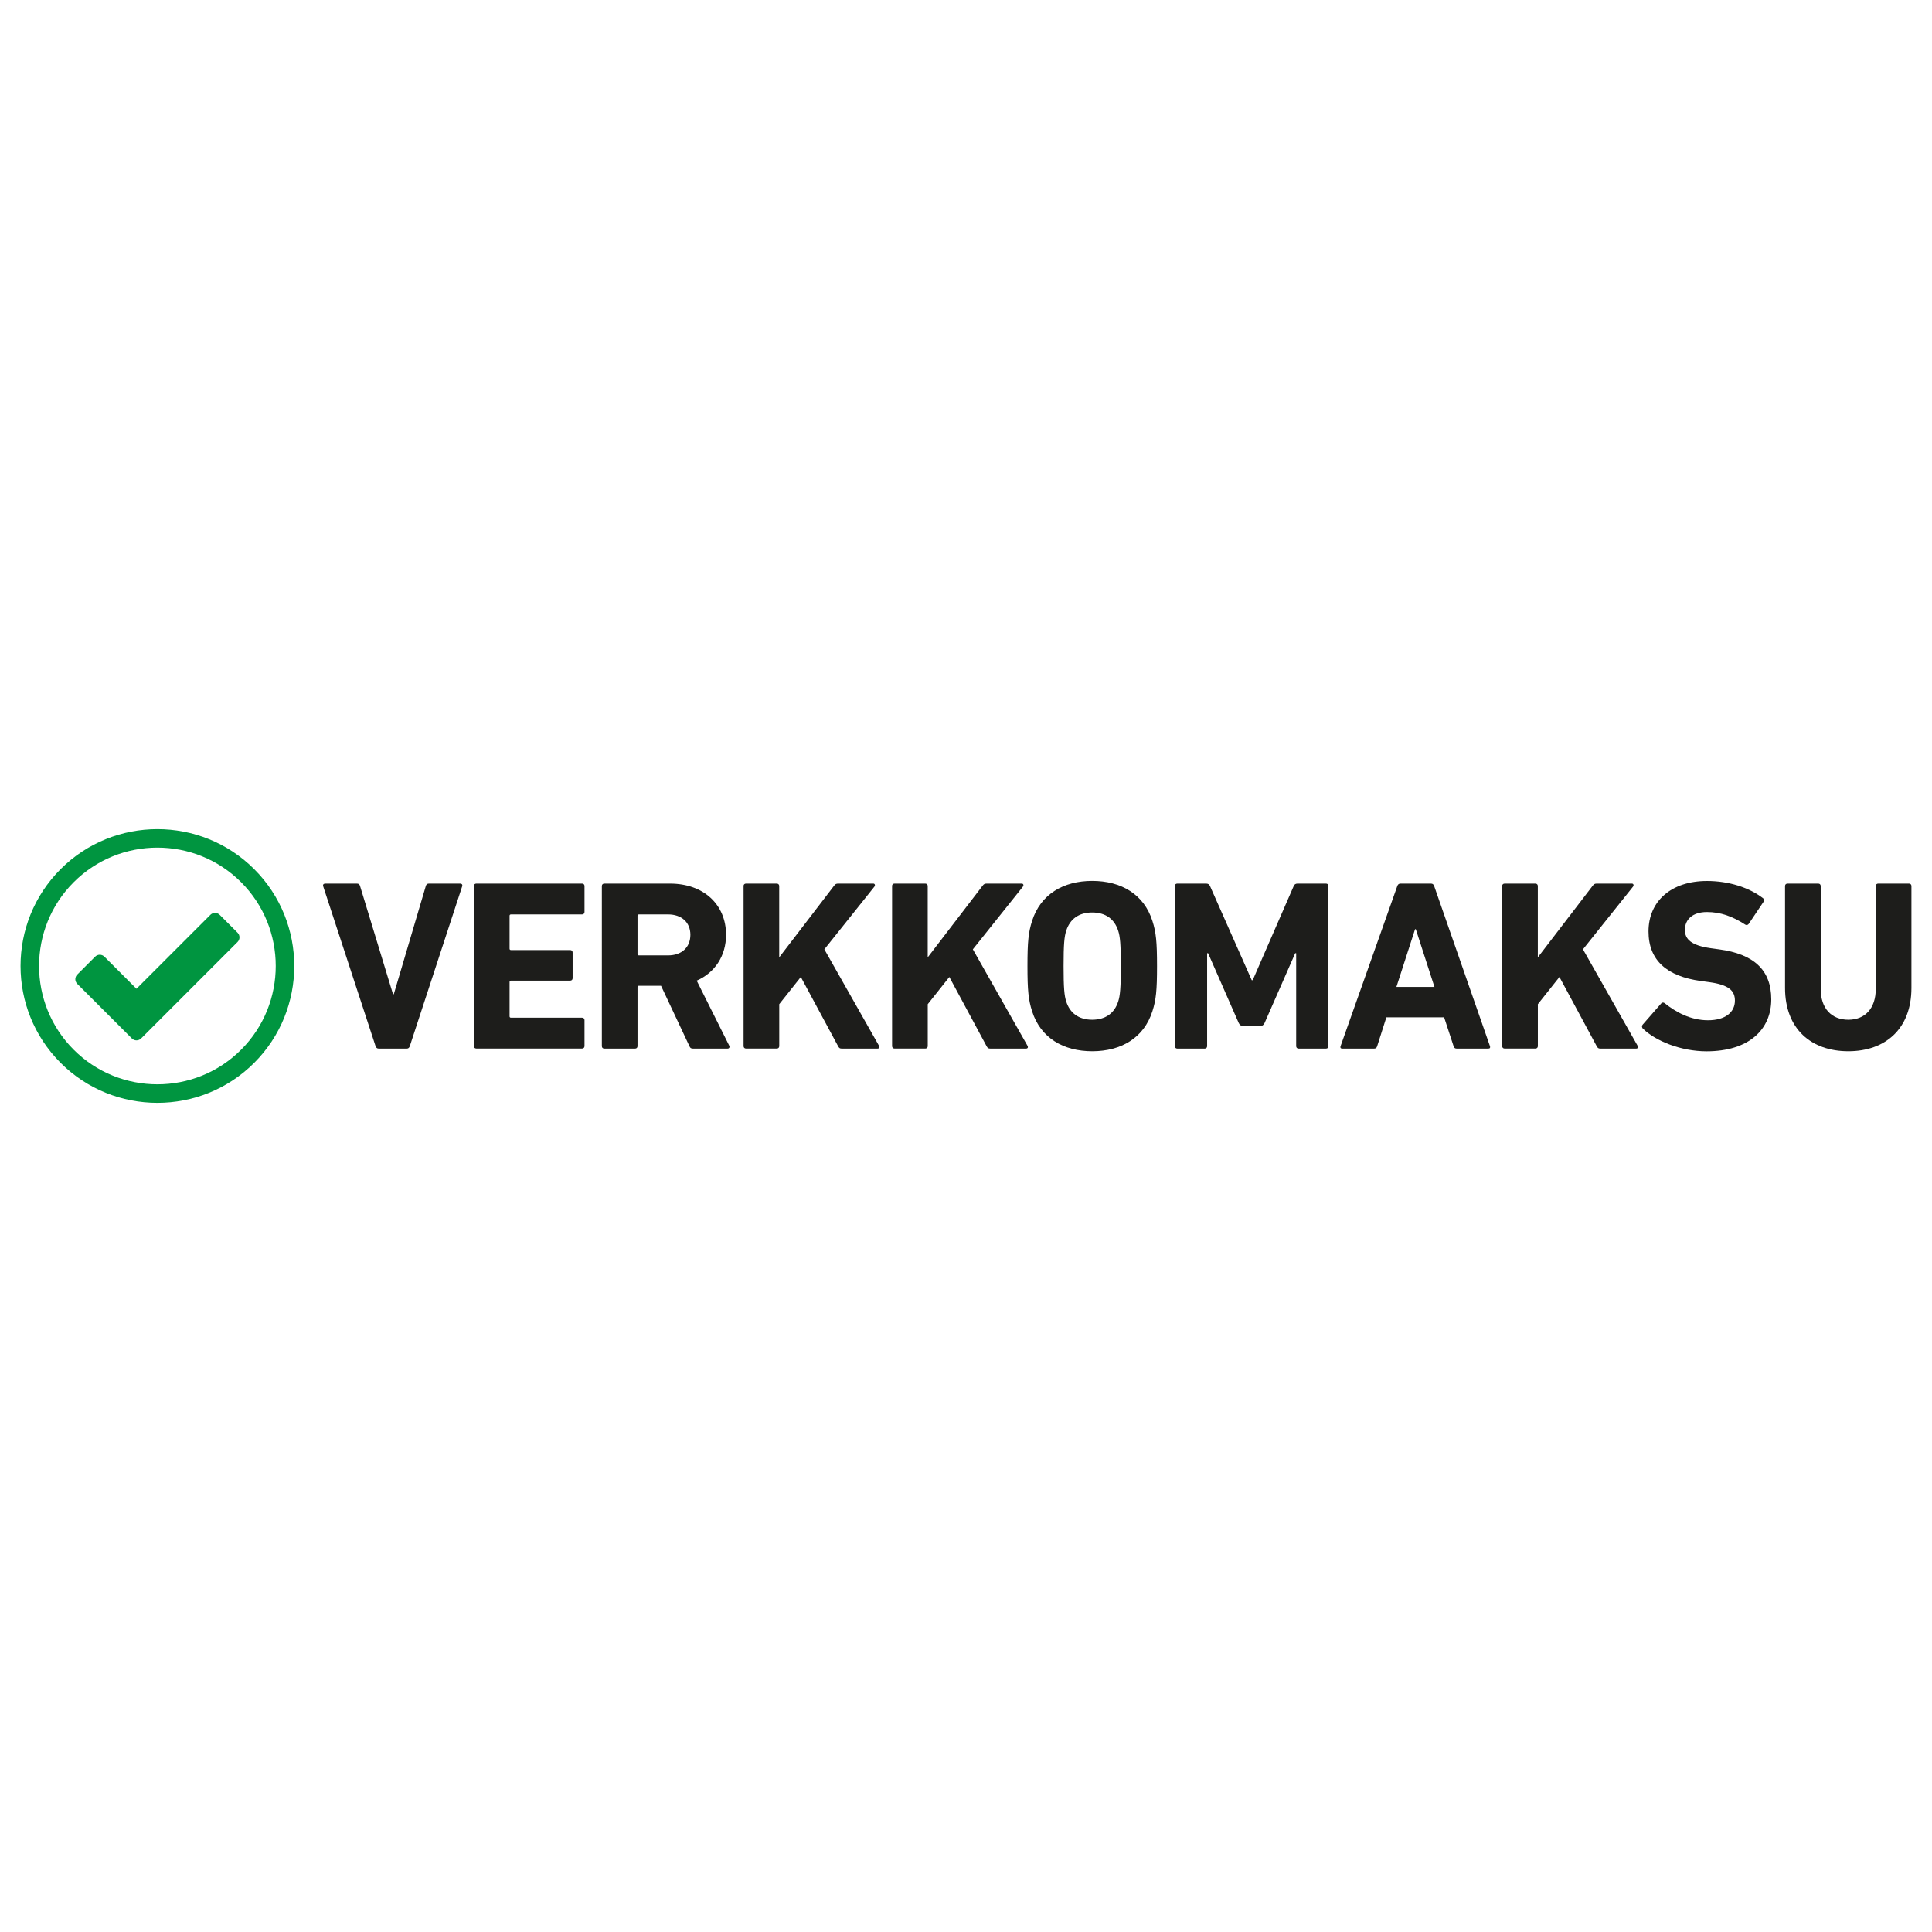
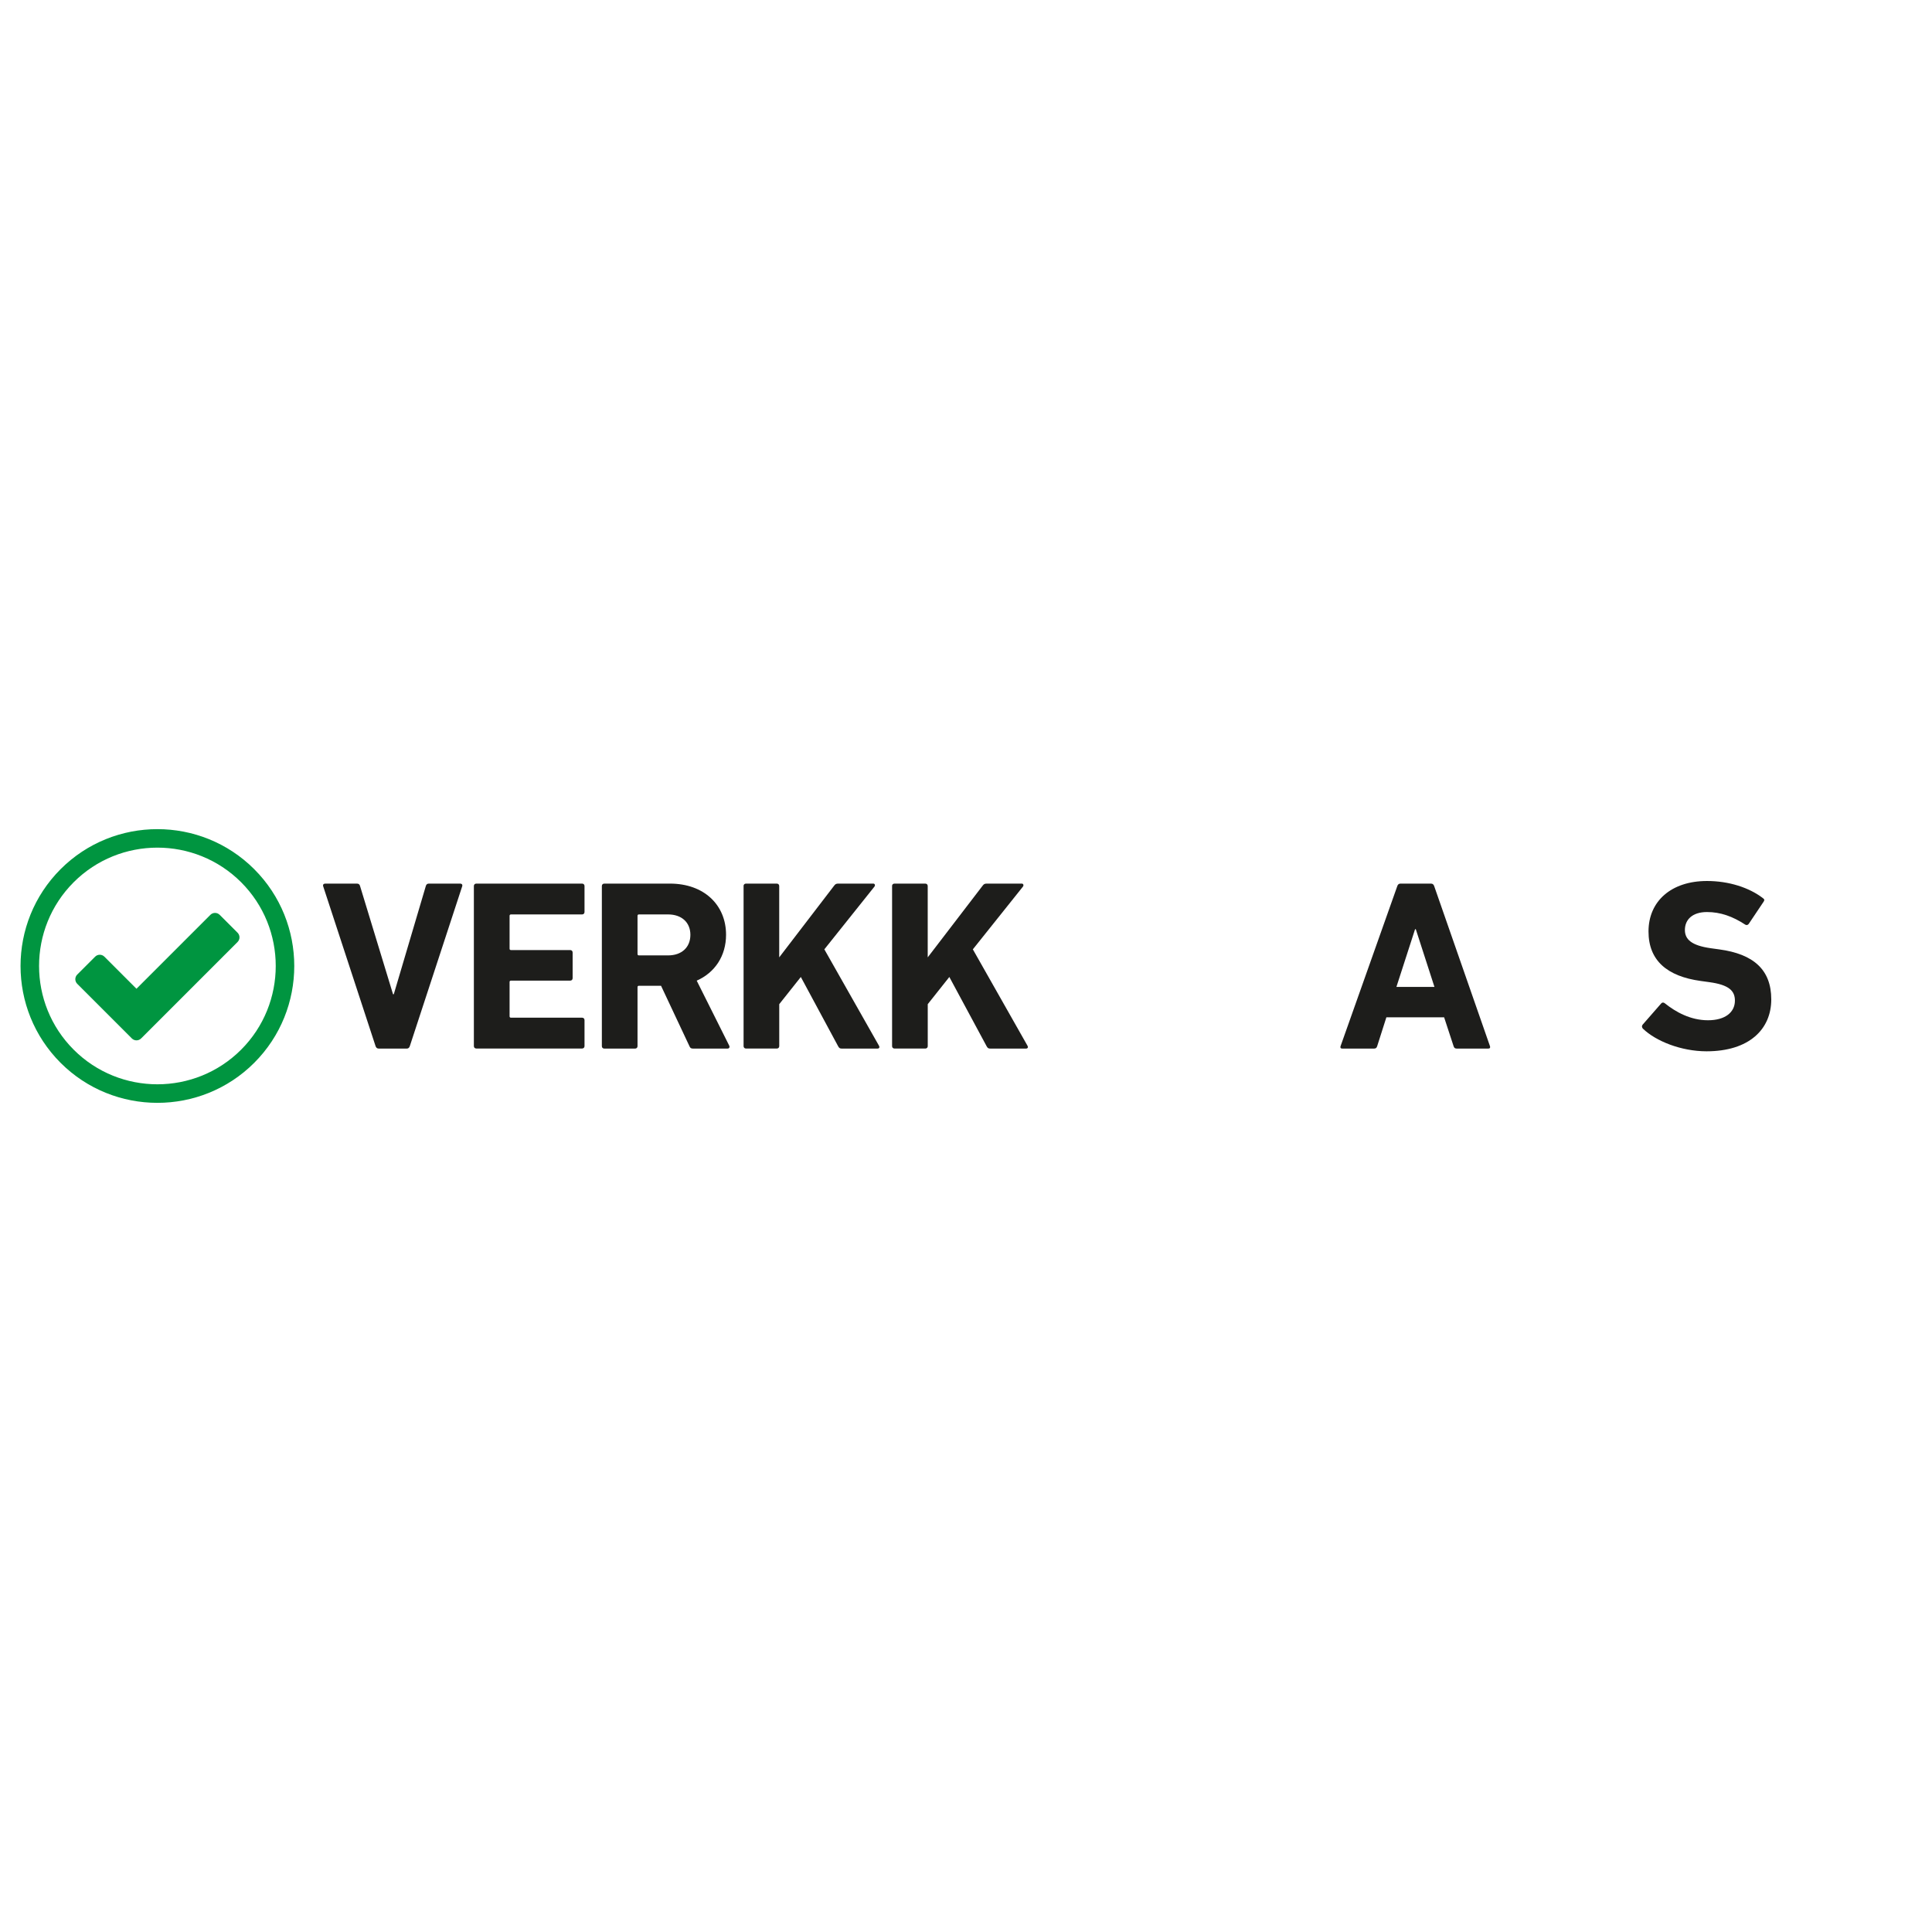
<svg xmlns="http://www.w3.org/2000/svg" version="1.1" id="Layer_1" x="0px" y="0px" viewBox="0 0 510.24 510.24" style="enable-background:new 0 0 510.24 510.24;" xml:space="preserve">
  <style type="text/css">
	.st0{fill:#FF0000;}
	.st1{fill:#FFFFFF;}
	.st2{fill:#71706F;}
	.st3{fill:#C8036F;}
	.st4{fill:#84CDEE;}
	.st5{fill:#0C71B4;}
	.st6{fill:none;}
	.st7{fill:#FF5F00;}
	.st8{fill:#EB001B;}
	.st9{fill:#F79E1B;}
	.st10{fill:#FE6705;}
	.st11{fill:#626467;}
	.st12{fill:#FDB913;}
	.st13{fill:#231F20;}
	.st14{fill:#F69220;}
	.st15{fill:#606060;}
	.st16{fill:#FFCD00;}
	.st17{fill:#4E5F65;}
	.st18{fill:#006CB4;}
	.st19{fill:#8CC23C;}
	.st20{fill:#033564;}
	.st21{fill:#13BFB8;}
	.st22{fill:#00DDD4;}
	.st23{fill-rule:evenodd;clip-rule:evenodd;fill:#841D66;}
	.st24{fill:#841D66;}
	.st25{fill-rule:evenodd;clip-rule:evenodd;fill:#3D73B9;}
	.st26{fill-rule:evenodd;clip-rule:evenodd;fill:#1D1D1B;}
	.st27{fill:#1D1D1B;}
	.st28{fill:#EE7F00;}
	.st29{fill:#3A3A3A;}
	.st30{fill-rule:evenodd;clip-rule:evenodd;fill:#000268;}
	.st31{fill-rule:evenodd;clip-rule:evenodd;fill:#FFFFFF;}
	.st32{fill-rule:evenodd;clip-rule:evenodd;fill:#FF0007;}
	.st33{fill:#2D3540;}
	.st34{fill:#FF8C00;}
	.st35{fill:#D50072;}
	.st36{fill:#008AC9;}
	.st37{fill:#E3001B;}
	.st38{fill:#83BA3B;}
	.st39{fill-rule:evenodd;clip-rule:evenodd;fill:url(#Fill-1_1_);}
	.st40{fill:#0095EA;}
	.st41{fill-rule:evenodd;clip-rule:evenodd;fill:#1A1F71;}
	.st42{fill:#0EE06E;}
	.st43{fill:#545454;}
	.st44{fill:#D14B00;}
	.st45{fill-rule:evenodd;clip-rule:evenodd;}
	.st46{fill-rule:evenodd;clip-rule:evenodd;fill:#65C18E;}
	.st47{fill:#009540;}
	.st48{fill:#0F2B8E;}
	.st49{fill:#0B6726;}
	.st50{fill:#63AC1F;}
	.st51{fill:#F20014;}
	.st52{fill:#0069BF;}
	.st53{fill:#05A6CC;}
</style>
  <g>
    <g>
      <path class="st47" d="M55.56,241.61l-19.52,19.52l-8.47-8.47c-0.68-0.68-1.77-0.68-2.45,0l-4.72,4.72c-0.68,0.68-0.68,1.77,0,2.45    l9.7,9.7l4.72,4.72c0.68,0.68,1.77,0.68,2.45,0l4.72-4.72l20.75-20.75c0.68-0.68,0.68-1.77,0-2.45l-4.72-4.72    C57.34,240.93,56.24,240.93,55.56,241.61z" />
      <path class="st47" d="M41.57,291.26c-9.26,0-18.52-3.52-25.57-10.57c-14.1-14.1-14.1-37.04,0-51.14c14.1-14.1,37.04-14.1,51.14,0    c14.1,14.1,14.1,37.04,0,51.14C60.09,287.74,50.83,291.26,41.57,291.26z M41.57,223.86c-8.01,0-16.02,3.05-22.11,9.14    c-12.19,12.19-12.19,32.03,0,44.22c12.19,12.19,32.03,12.19,44.22,0c12.19-12.19,12.19-32.03,0-44.22    C57.59,226.91,49.58,223.86,41.57,223.86z" />
    </g>
    <g>
      <path class="st27" d="M100.02,276.93c-0.45,0-0.7-0.26-0.83-0.64l-13.84-42.23c-0.13-0.45,0.13-0.7,0.58-0.7h8.33    c0.45,0,0.7,0.19,0.83,0.64l8.71,28.58H104l8.46-28.58c0.13-0.45,0.38-0.64,0.83-0.64h8.27c0.38,0,0.64,0.26,0.51,0.7    l-13.84,42.23c-0.13,0.38-0.38,0.64-0.77,0.64H100.02z" />
      <path class="st27" d="M125.15,234c0-0.38,0.26-0.64,0.64-0.64h27.94c0.38,0,0.64,0.26,0.64,0.64v6.86c0,0.38-0.26,0.64-0.64,0.64    h-18.77c-0.26,0-0.38,0.13-0.38,0.38v8.65c0,0.26,0.13,0.38,0.38,0.38h15.63c0.38,0,0.64,0.26,0.64,0.64v6.79    c0,0.38-0.26,0.64-0.64,0.64h-15.63c-0.26,0-0.38,0.13-0.38,0.38v9.03c0,0.26,0.13,0.38,0.38,0.38h18.77    c0.38,0,0.64,0.26,0.64,0.64v6.86c0,0.38-0.26,0.64-0.64,0.64h-27.94c-0.38,0-0.64-0.26-0.64-0.64V234z" />
      <path class="st27" d="M183.04,276.93c-0.58,0-0.77-0.19-0.96-0.64l-7.5-15.95h-5.83c-0.26,0-0.38,0.13-0.38,0.38v15.57    c0,0.38-0.26,0.64-0.64,0.64h-8.14c-0.38,0-0.64-0.26-0.64-0.64V234c0-0.38,0.26-0.64,0.64-0.64h17.36    c8.91,0,14.8,5.57,14.8,13.52c0,5.57-2.95,10-7.75,12.11l8.59,17.17c0.19,0.38,0,0.77-0.45,0.77H183.04z M182.33,246.88    c0-3.27-2.31-5.38-5.89-5.38h-7.69c-0.26,0-0.38,0.13-0.38,0.38v10.06c0,0.26,0.13,0.38,0.38,0.38h7.69    C180.02,252.32,182.33,250.21,182.33,246.88z" />
      <path class="st27" d="M196.37,234c0-0.38,0.26-0.64,0.64-0.64h8.14c0.38,0,0.64,0.26,0.64,0.64v18.84l14.48-18.9    c0.32-0.45,0.58-0.58,1.09-0.58h9.29c0.38,0,0.58,0.45,0.26,0.83l-13.2,16.53l14.42,25.44c0.26,0.45,0.06,0.77-0.38,0.77h-9.42    c-0.51,0-0.7-0.13-0.96-0.58l-9.87-18.33l-5.7,7.18v11.08c0,0.38-0.26,0.64-0.64,0.64h-8.14c-0.38,0-0.64-0.26-0.64-0.64V234z" />
      <path class="st27" d="M235.59,234c0-0.38,0.26-0.64,0.64-0.64h8.14c0.38,0,0.64,0.26,0.64,0.64v18.84l14.48-18.9    c0.32-0.45,0.58-0.58,1.09-0.58h9.29c0.38,0,0.58,0.45,0.26,0.83l-13.2,16.53l14.42,25.44c0.26,0.45,0.06,0.77-0.38,0.77h-9.42    c-0.51,0-0.7-0.13-0.96-0.58l-9.87-18.33l-5.7,7.18v11.08c0,0.38-0.26,0.64-0.64,0.64h-8.14c-0.38,0-0.64-0.26-0.64-0.64V234z" />
-       <path class="st27" d="M272.57,267.06c-0.96-3.01-1.22-5.45-1.22-11.92c0-6.47,0.26-8.91,1.22-11.92    c2.24-7.05,8.27-10.57,15.89-10.57c7.62,0,13.65,3.52,15.89,10.57c0.96,3.01,1.22,5.45,1.22,11.92c0,6.47-0.26,8.91-1.22,11.92    c-2.24,7.05-8.27,10.57-15.89,10.57C280.83,277.63,274.81,274.11,272.57,267.06z M295.31,264.5c0.51-1.54,0.7-3.65,0.7-9.35    c0-5.7-0.19-7.82-0.7-9.35c-0.96-3.01-3.27-4.81-6.86-4.81c-3.59,0-5.89,1.79-6.86,4.81c-0.51,1.54-0.7,3.65-0.7,9.35    c0,5.7,0.19,7.82,0.7,9.35c0.96,3.01,3.27,4.81,6.86,4.81C292.04,269.3,294.35,267.51,295.31,264.5z" />
-       <path class="st27" d="M310.27,234c0-0.38,0.26-0.64,0.64-0.64h7.62c0.51,0,0.83,0.19,1.03,0.64l11.02,24.86h0.26L341.67,234    c0.19-0.45,0.51-0.64,1.03-0.64h7.5c0.38,0,0.64,0.26,0.64,0.64v42.29c0,0.38-0.26,0.64-0.64,0.64h-7.24    c-0.38,0-0.64-0.26-0.64-0.64v-24.54h-0.26l-8.07,18.39c-0.26,0.58-0.64,0.83-1.22,0.83h-4.42c-0.58,0-0.96-0.26-1.22-0.83    l-8.07-18.39h-0.26v24.54c0,0.38-0.26,0.64-0.64,0.64h-7.24c-0.38,0-0.64-0.26-0.64-0.64V234z" />
      <path class="st27" d="M369.03,234c0.13-0.38,0.38-0.64,0.83-0.64h8.07c0.45,0,0.7,0.26,0.83,0.64l14.74,42.29    c0.13,0.38,0,0.64-0.45,0.64h-8.33c-0.45,0-0.7-0.19-0.83-0.64l-2.5-7.62h-15.25l-2.43,7.62c-0.13,0.45-0.38,0.64-0.83,0.64h-8.39    c-0.45,0-0.58-0.26-0.45-0.64L369.03,234z M378.84,260.65l-4.93-15.25h-0.19l-4.93,15.25H378.84z" />
-       <path class="st27" d="M396.72,234c0-0.38,0.26-0.64,0.64-0.64h8.14c0.38,0,0.64,0.26,0.64,0.64v18.84l14.48-18.9    c0.32-0.45,0.58-0.58,1.09-0.58H431c0.38,0,0.58,0.45,0.26,0.83l-13.2,16.53l14.42,25.44c0.26,0.45,0.06,0.77-0.38,0.77h-9.42    c-0.51,0-0.7-0.13-0.96-0.58l-9.87-18.33l-5.7,7.18v11.08c0,0.38-0.26,0.64-0.64,0.64h-8.14c-0.38,0-0.64-0.26-0.64-0.64V234z" />
      <path class="st27" d="M433.9,271.68c-0.26-0.26-0.38-0.7-0.06-1.09l4.87-5.57c0.26-0.32,0.64-0.32,0.96-0.06    c2.88,2.31,6.79,4.49,11.41,4.49c4.55,0,7.11-2.11,7.11-5.19c0-2.56-1.54-4.16-6.73-4.87l-2.31-0.32    c-8.84-1.22-13.78-5.38-13.78-13.07c0-8.01,6.02-13.33,15.44-13.33c5.77,0,11.15,1.73,14.8,4.55c0.38,0.26,0.45,0.51,0.13,0.96    l-3.91,5.83c-0.26,0.32-0.58,0.38-0.9,0.19c-3.33-2.18-6.54-3.33-10.12-3.33c-3.84,0-5.83,1.99-5.83,4.74    c0,2.5,1.79,4.1,6.79,4.81l2.31,0.32c8.97,1.22,13.71,5.32,13.71,13.2c0,7.88-5.83,13.71-17.11,13.71    C443.9,277.63,437.3,274.94,433.9,271.68z" />
-       <path class="st27" d="M471.43,260.91V234c0-0.38,0.26-0.64,0.64-0.64h8.14c0.38,0,0.64,0.26,0.64,0.64v27.17    c0,5.19,2.88,8.14,7.3,8.14c4.36,0,7.24-2.95,7.24-8.14V234c0-0.38,0.26-0.64,0.64-0.64h8.14c0.38,0,0.64,0.26,0.64,0.64v26.91    c0,10.83-6.92,16.72-16.66,16.72C478.35,277.63,471.43,271.74,471.43,260.91z" />
    </g>
  </g>
</svg>